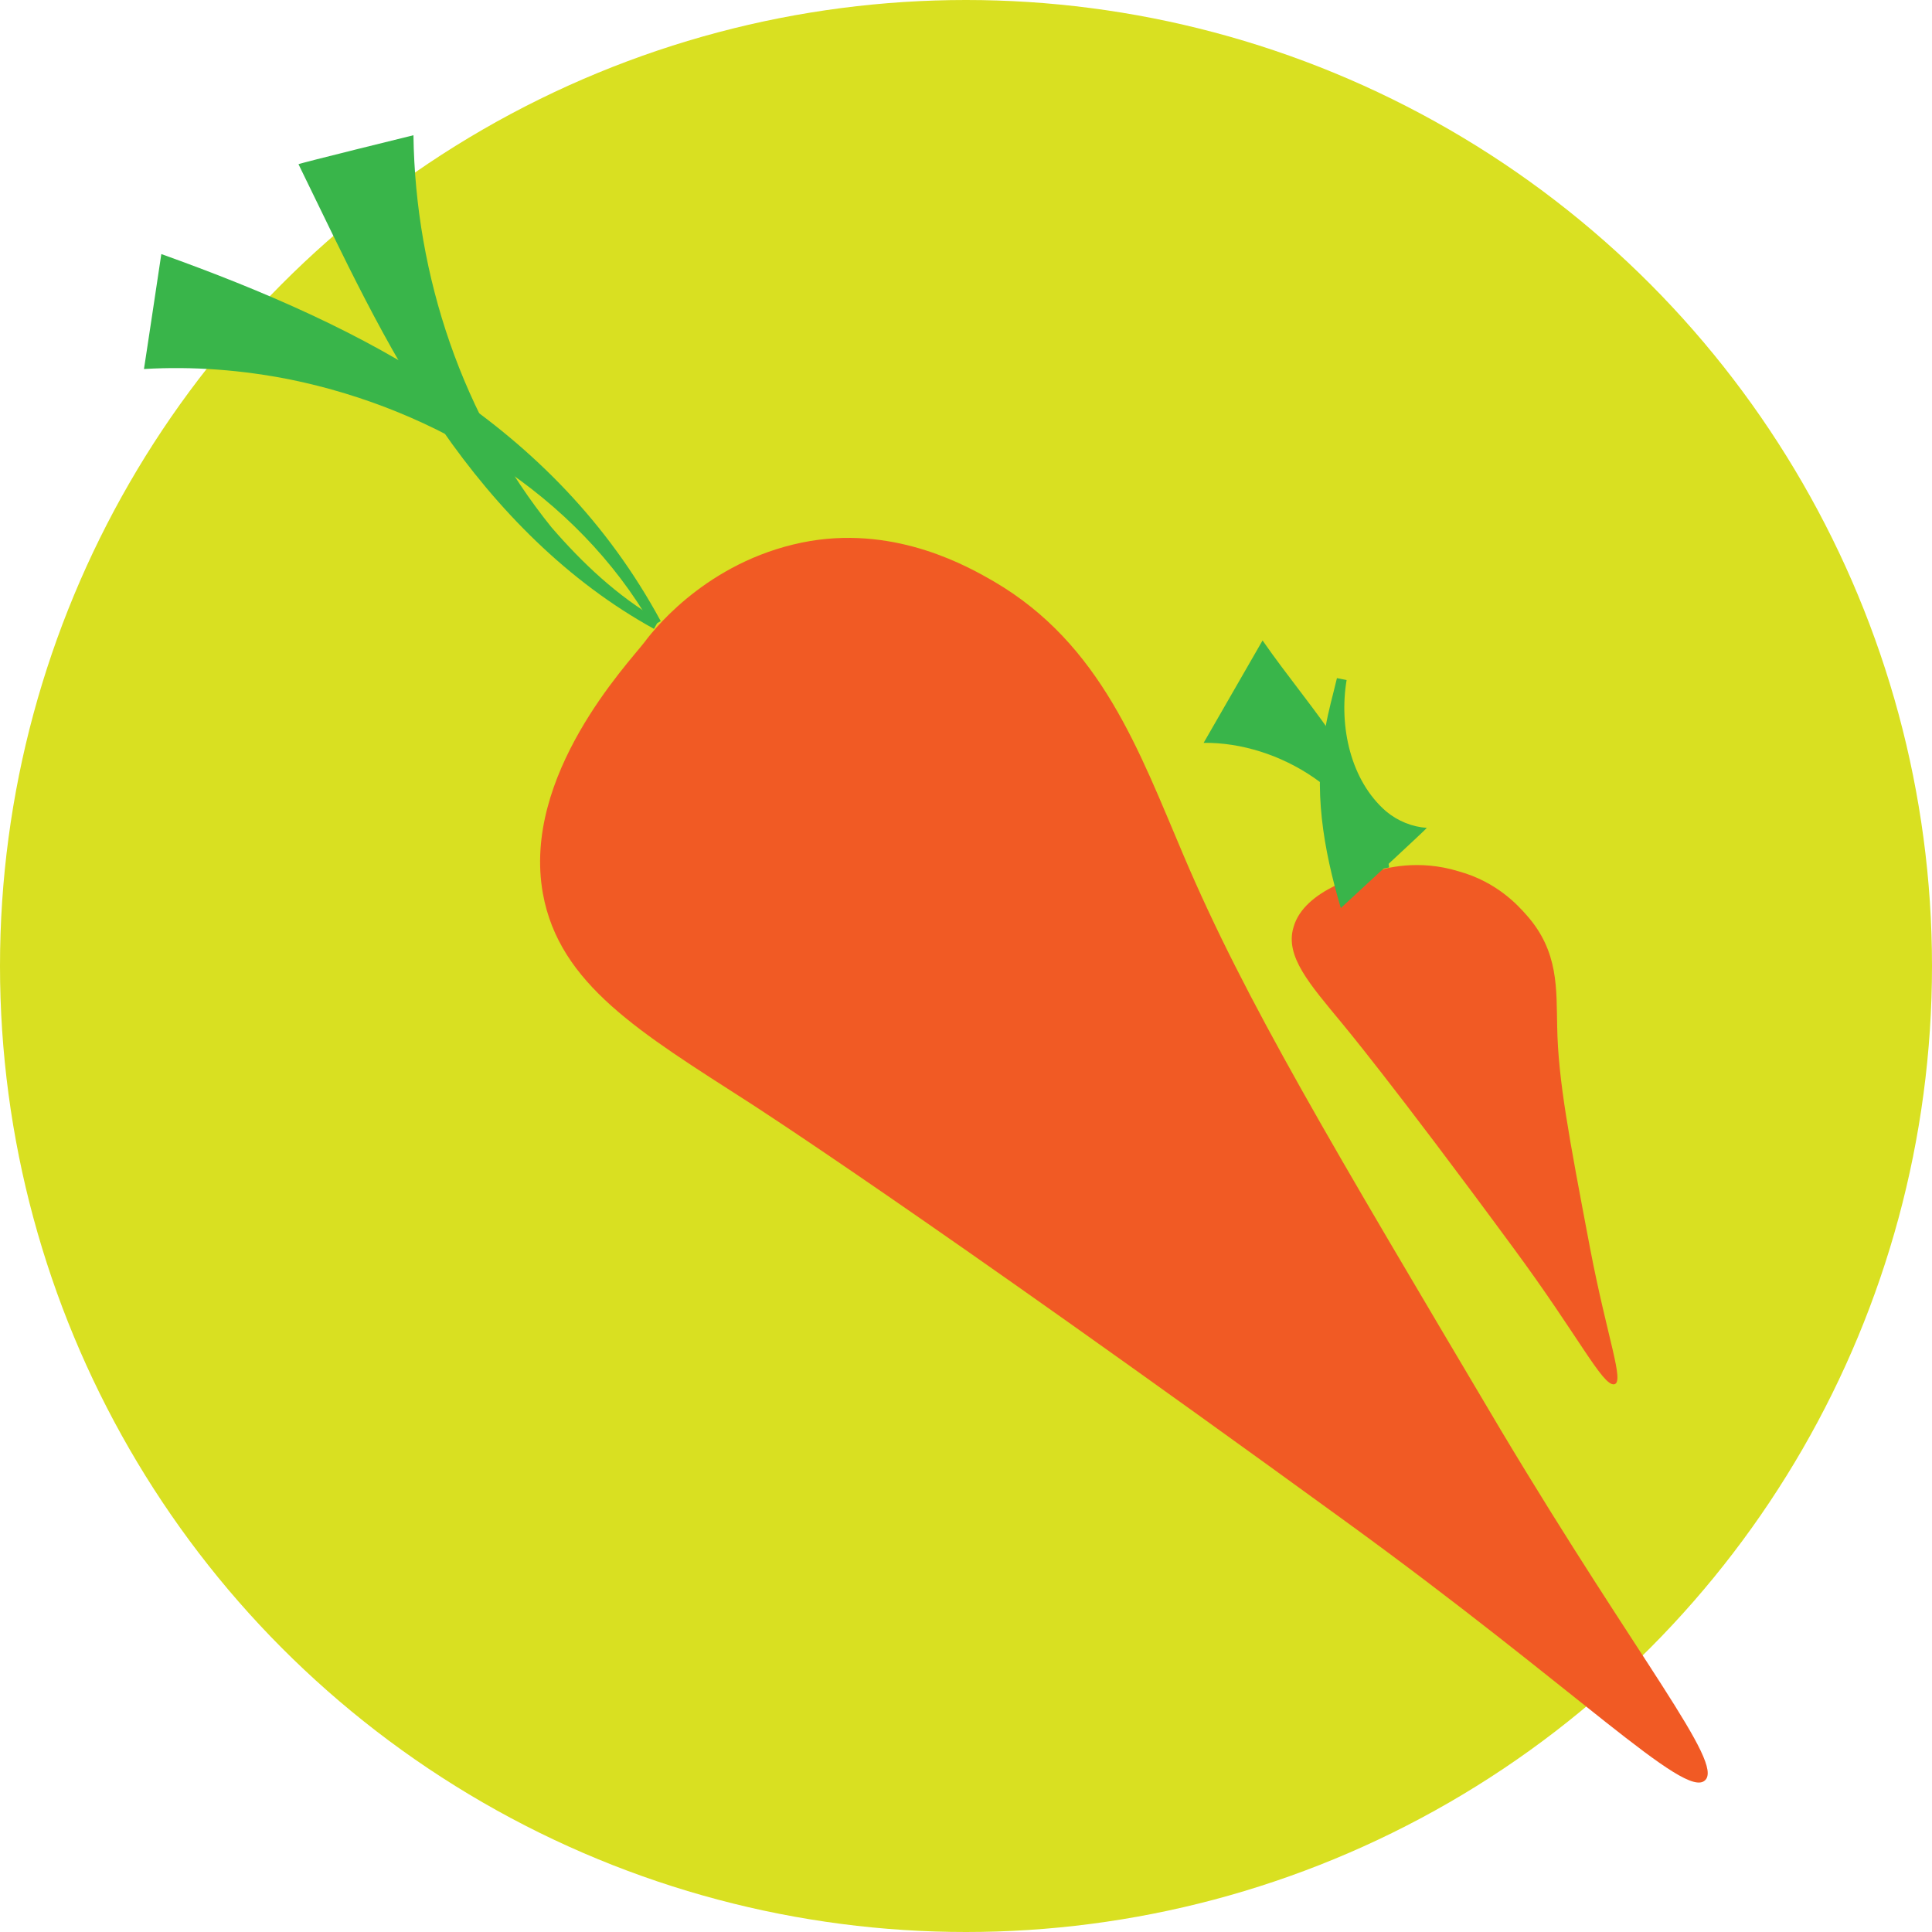
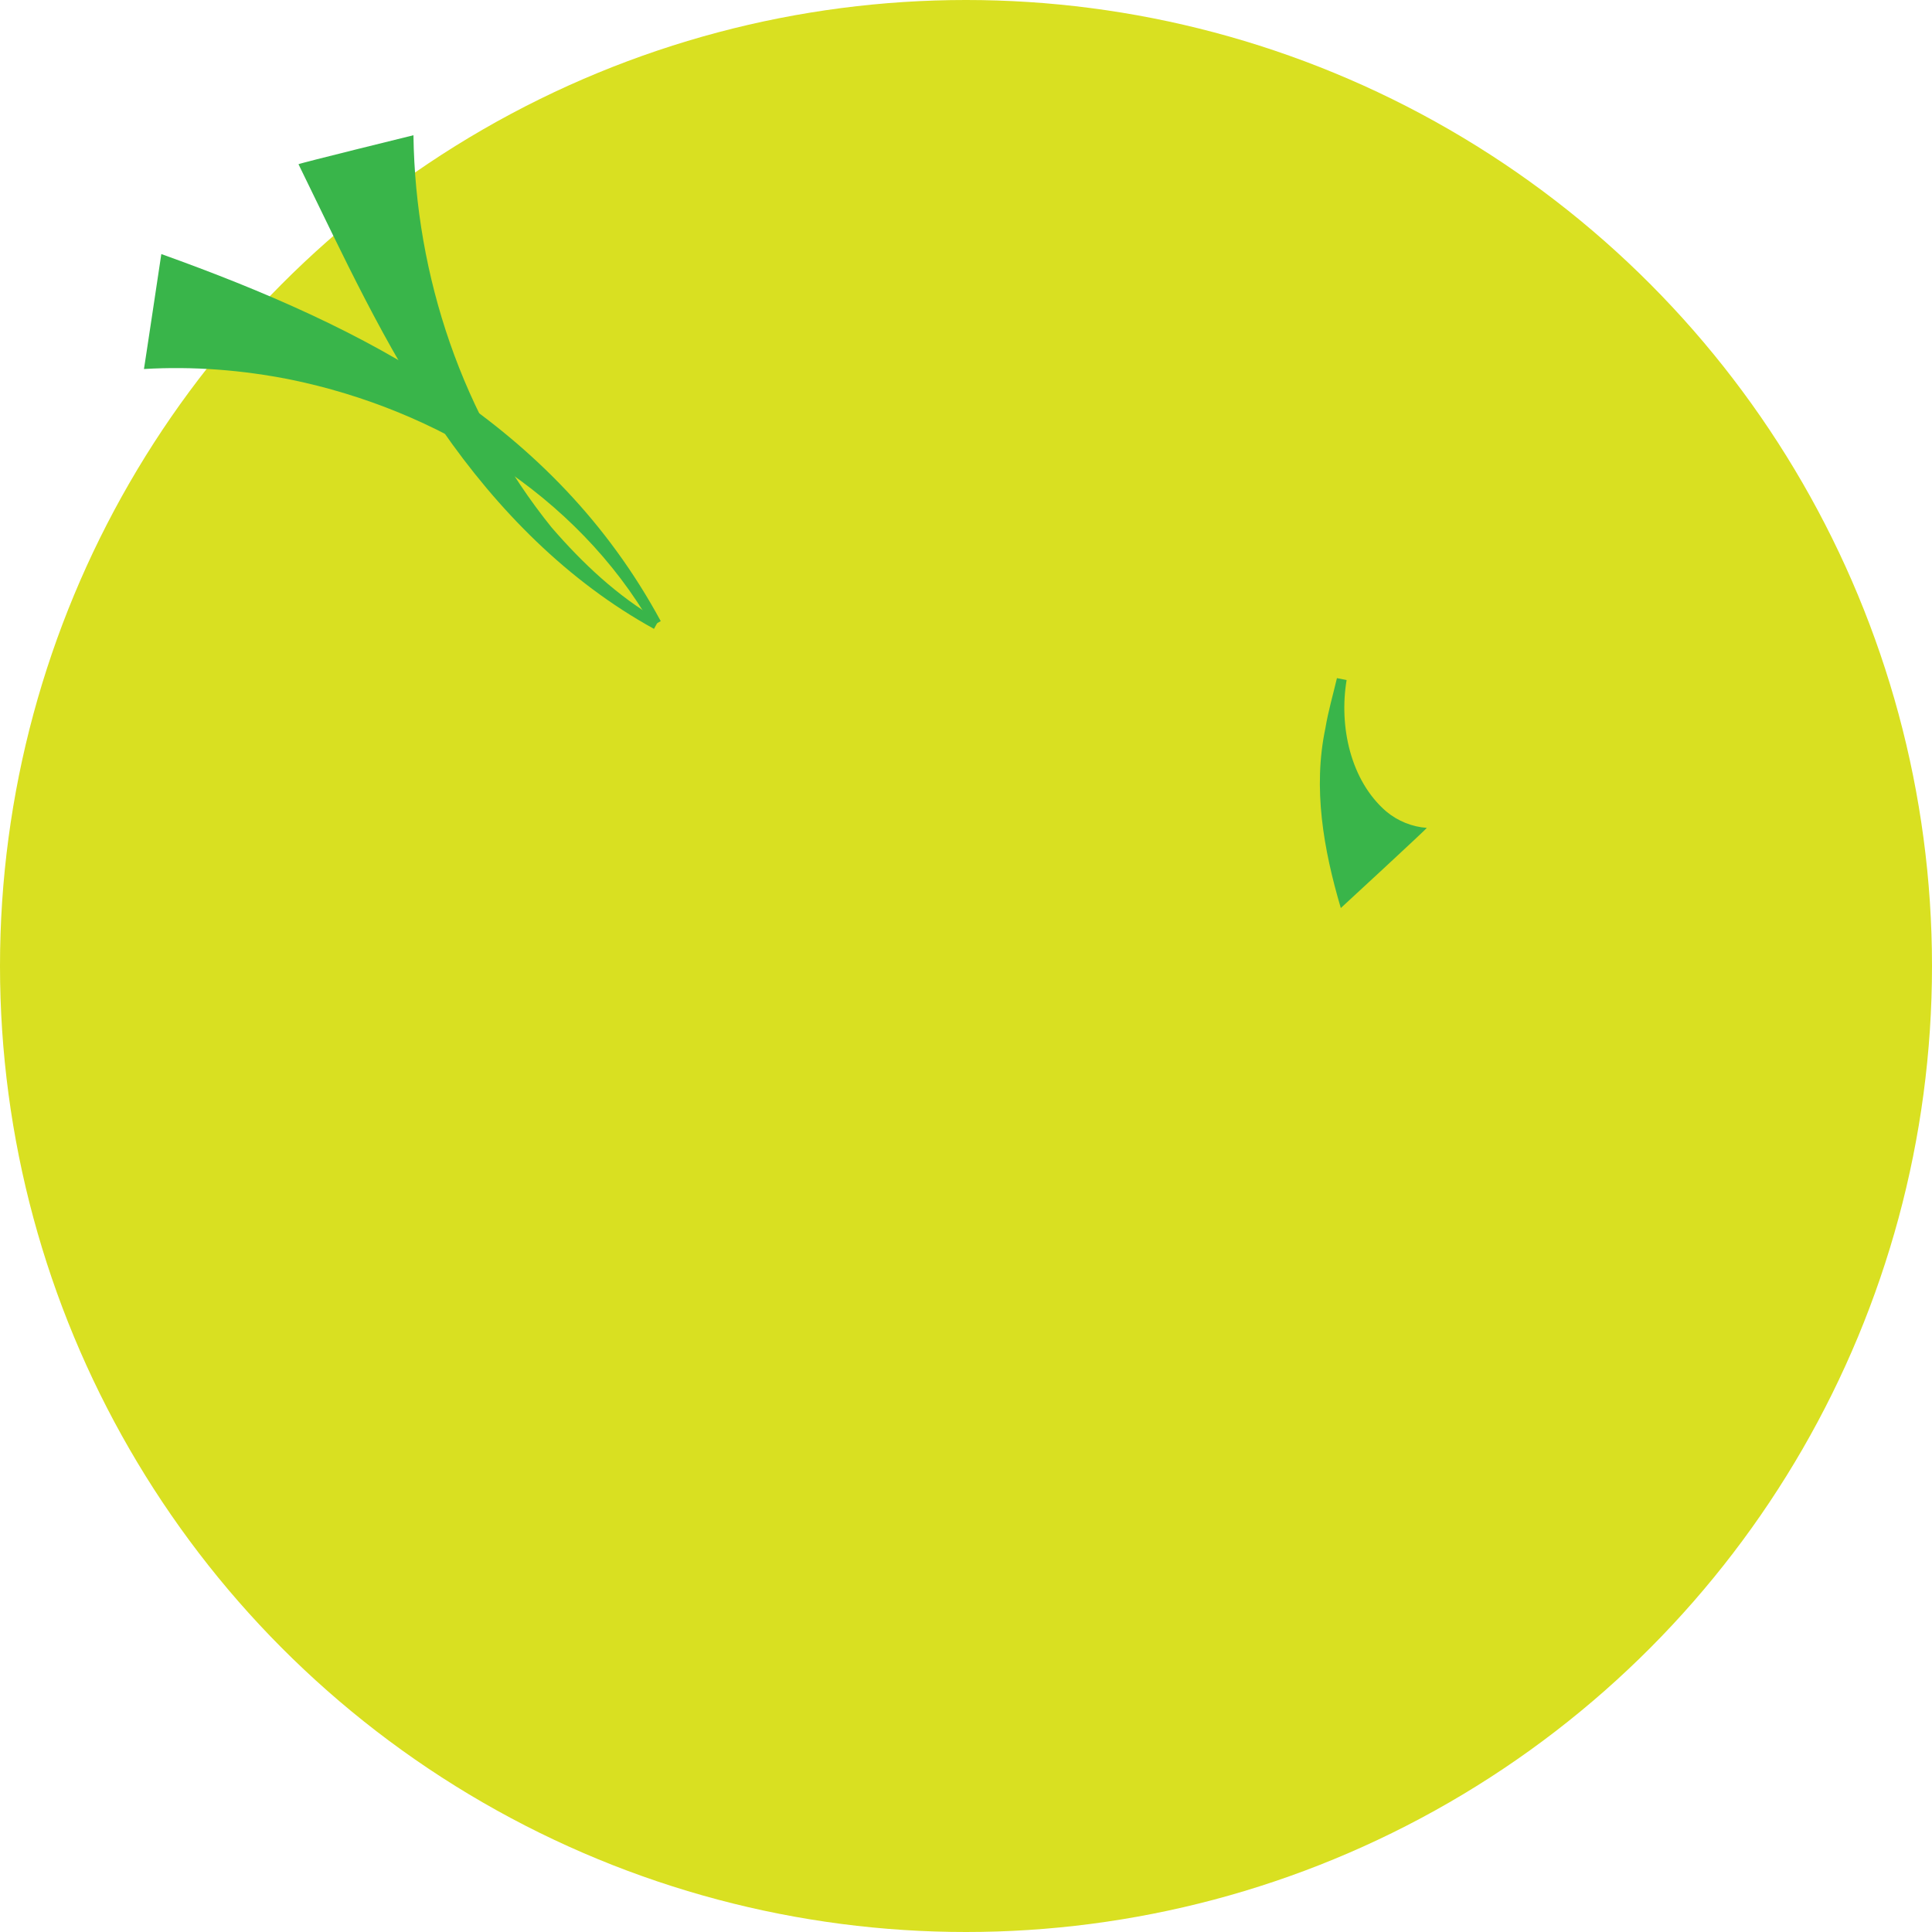
<svg xmlns="http://www.w3.org/2000/svg" version="1.1" id="Layer_1" x="0px" y="0px" viewBox="0 0 200 200" style="enable-background:new 0 0 200 200;" xml:space="preserve">
  <style type="text/css">
	.st0{fill:#D9E021;}
	.st1{fill:#F15A24;}
	.st2{fill:#39B54A;}
	.st3{fill:none;stroke:#39B54A;stroke-miterlimit:10;}
</style>
  <circle class="st0" cx="100" cy="100" r="100" />
  <g>
-     <path class="st1" d="M66.7,66.5c-1.7,2.2-12.7,13.8-10.5,26c1.7,9.4,10.1,14.4,21.3,21.6c0,0,17.5,11.2,61.8,43.4   c24.1,17.5,35.1,28.8,37.2,26.8c2-1.8-6.8-12.3-21.1-36.2c-17.6-29.7-26.5-44.5-32.9-59.6c-4.6-10.8-8.5-21.8-19.6-28.3   c-2.6-1.5-9.9-5.7-19-4.2C73.9,57.7,68.1,64.6,66.7,66.5z" />
    <g>
      <path class="st2" d="M16.7,26.3c21.2,7.6,40.6,17.5,51.7,38c0,0-0.9,0.5-0.9,0.5c-7.8-13.6-22.3-22.4-37.4-25.5    c-5-1-10.1-1.4-15.2-1.1C14.9,38.3,16.7,26.3,16.7,26.3L16.7,26.3z" />
    </g>
    <g>
      <path class="st2" d="M42.8,14c0.2,14.6,5.1,29.2,14.3,40.6c3.2,3.7,6.8,7.1,11.1,9.6c0,0-0.5,0.9-0.5,0.9    c-8.9-4.9-16.2-12.3-22-20.7c-5.9-8.6-10.2-18-14.8-27.4C31,16.9,42.8,14,42.8,14L42.8,14z" />
    </g>
    <path class="st3" d="M23.7,20.2" />
  </g>
  <g>
-     <path class="st1" d="M142.4,90.2c-1.1,0.3-7.4,1.8-8.5,5.8c-0.9,3,1.7,5.9,5,9.9c0,0,5.2,6.2,17.7,23.2c6.8,9.2,9.3,14.4,10.5,14.2   c1.1-0.2-0.7-4.7-2.5-14.1c-2.2-11.6-3.3-17.4-3.4-22.9c-0.1-3.9,0.2-7.8-3.2-11.6c-0.8-0.9-3-3.4-7-4.5   C146.8,88.9,143.3,89.9,142.4,90.2z" />
    <g>
-       <path class="st2" d="M130.7,66.3c5.2,7.5,12,14.2,13.1,23.5c0,0-1,0.2-1,0.2c-1.7-7.8-10.4-13.2-18.2-13.1    C124.6,76.9,130.7,66.3,130.7,66.3L130.7,66.3z" />
-     </g>
+       </g>
    <g>
      <path class="st2" d="M138.8,94c-1.8-6.1-2.9-12.4-1.6-18.6c0.3-1.8,0.8-3.5,1.2-5.2l1,0.2c-0.8,4.8,0.4,10.4,4.1,13.6    c1.2,1,2.7,1.6,4.2,1.7C147.7,85.8,138.8,94,138.8,94L138.8,94z" />
    </g>
-     <path class="st3" d="M132.8,69.4" />
  </g>
</svg>